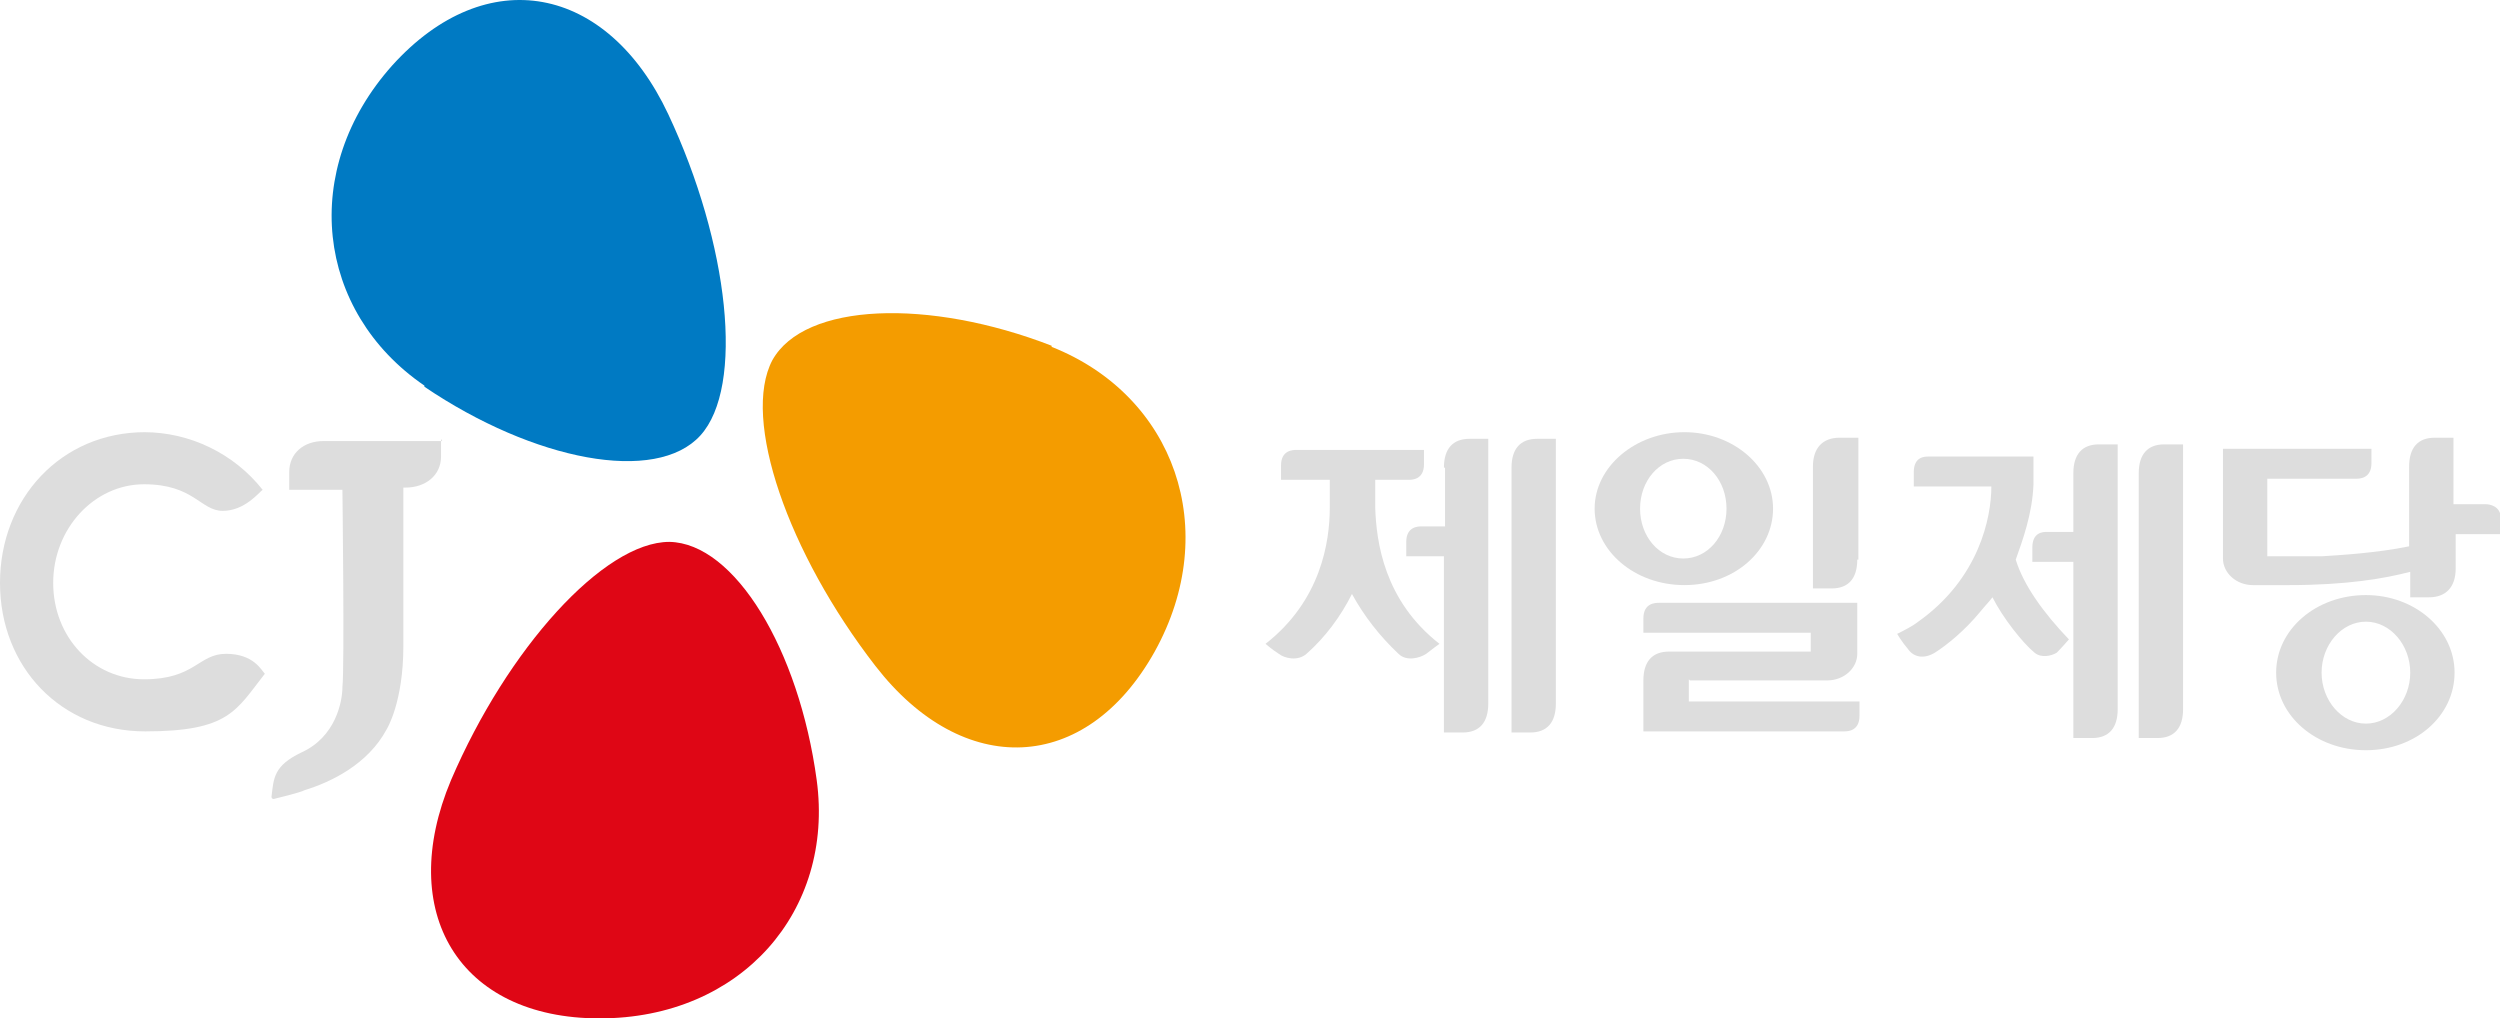
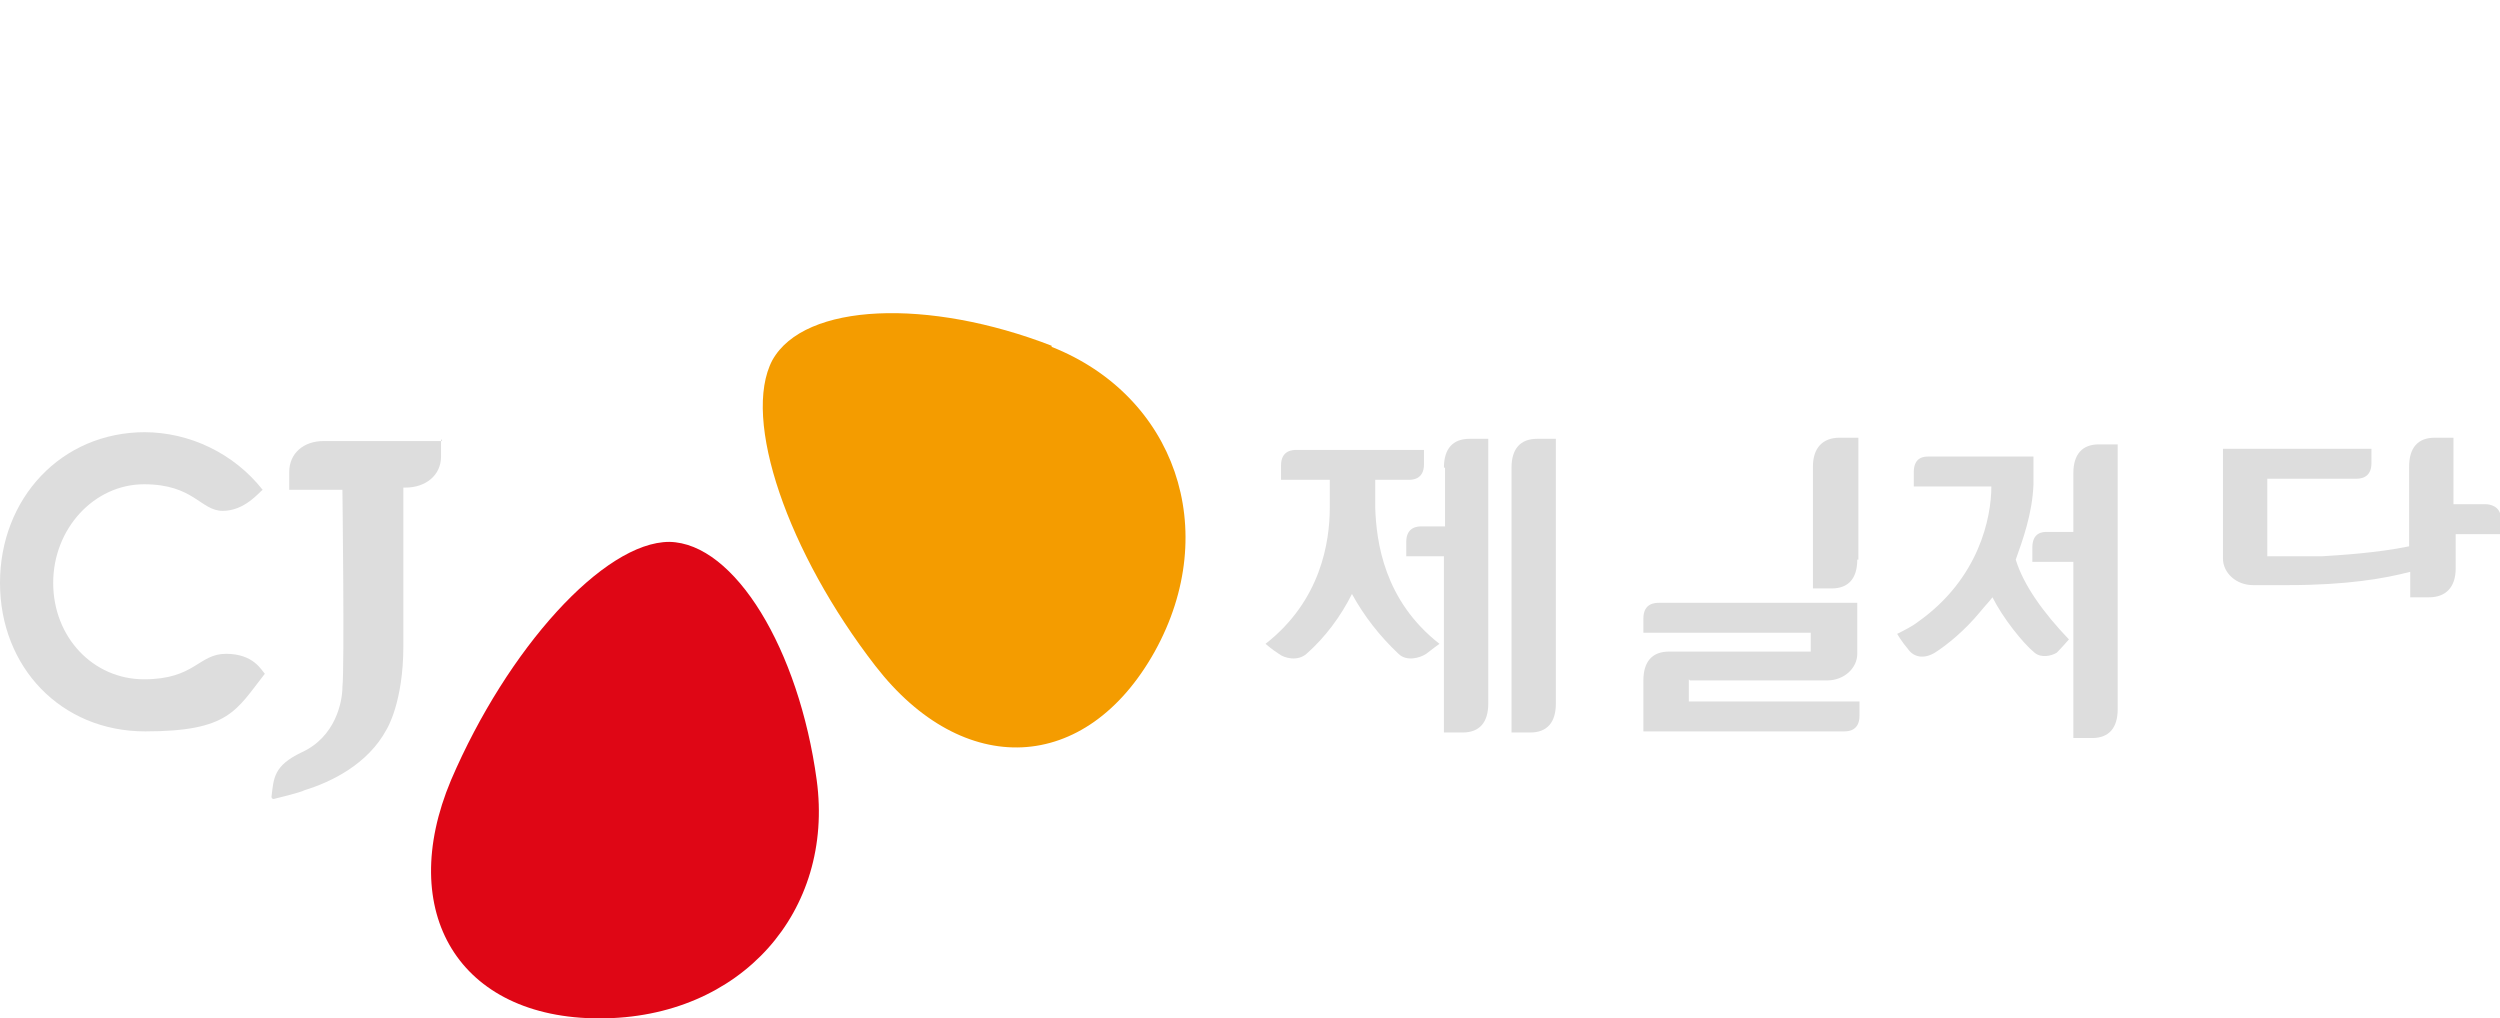
<svg xmlns="http://www.w3.org/2000/svg" viewBox="0 0 225.6 91.9" version="1.1" id="_레이어_1">
  <defs>
    <style>
      .st0 {
        fill: #f49c00;
      }

      .st1 {
        fill: #007ac3;
      }

      .st2 {
        fill: #df0615;
      }

      .st3 {
        fill: #ddd;
      }
    </style>
  </defs>
  <path d="M73.7,70.4c-1.6-11.8-7.4-21.4-13.3-21.5-5.9,0-14.6,9.6-19.7,21.5-5,11.9.7,21.5,13.4,21.5,12.8,0,21.2-9.7,19.6-21.5" class="st2" />
  <path d="M13.1,39c-7.6,0-13.1,6-13.1,13.6s5.5,13.4,13.1,13.4,8.2-1.9,10.8-5.2c-.3-.3-1-1.8-3.5-1.8s-2.8,2.3-7.4,2.3-8.2-3.8-8.2-8.7,3.7-8.9,8.2-8.9,5.1,2.4,7.1,2.4,3.3-1.7,3.6-1.9c-2.6-3.3-6.6-5.2-10.7-5.2" class="st3" />
  <path d="M39.9,39.8h-10.7c-1.8,0-3.1,1.1-3.1,2.8v1.6h4.8s.2,16.1,0,17.8h0c0,1.3-.6,4.5-3.7,5.9-2.5,1.2-2.5,2.3-2.7,4,0,0,0,.2.2.2h0s2.5-.6,2.8-.8h0c2.3-.7,5.7-2.3,7.4-5.5,0,0,1.5-2.4,1.5-7.5v-14.3h.2c1.8,0,3.2-1.1,3.2-2.8v-1.6" class="st3" />
  <path d="M94.9,31.3c11.1,4.4,15.4,16.5,9.3,27.5-6.2,11.1-17.3,11.5-25.2,1.3-7.9-10.2-12.1-22.3-9.3-27.6,2.9-5.2,14.1-5.6,25.2-1.3" class="st0" />
-   <path d="M38.3,34.9c9.9,6.7,20.9,8.8,24.9,4.4,4-4.4,2.6-17.3-2.9-29-5.5-11.7-16.4-13.8-24.9-4.4-8.4,9.4-6.9,22.2,2.9,28.9" class="st1" />
-   <path d="M148,45.9c0-2.5,1.7-4.5,3.9-4.5s3.9,2,3.9,4.5-1.7,4.5-3.9,4.5-3.9-2-3.9-4.5M160,45.9c0-3.8-3.6-6.9-8-6.9s-8.1,3.1-8.1,6.9,3.6,6.9,8.1,6.9,8-3.1,8-6.9" class="st3" />
  <path d="M167.7,50.5v-11h-1.7c-1.5,0-2.4.9-2.4,2.6v11h1.7c1.5,0,2.3-.9,2.3-2.6" class="st3" />
  <path d="M224.2,45.5h-2.8v-6h-1.7c-1.5,0-2.3.9-2.3,2.6v7.2c-2.9.6-6.3.8-7.9.9h-4.9v-7h8c.3,0,1.4,0,1.4-1.4v-1.3h-13.4v9.9c0,1.3,1.2,2.4,2.7,2.4h3.2c5.3,0,8.7-.6,11-1.2v2.3h1.7c1.5,0,2.4-.9,2.4-2.6v-3.1h4.1v-1.3c0-1.3-1.1-1.4-1.4-1.4" class="st3" />
  <path d="M136.4,42.2v23.9h1.7c1.5,0,2.3-.9,2.3-2.6v-23.9h-1.7c-1.5,0-2.3.9-2.3,2.6" class="st3" />
  <path d="M124.1,45.8v-2.5h3c.3,0,1.4,0,1.4-1.4v-1.3h-11.5c-.3,0-1.4,0-1.4,1.4v1.3h4.4v2.5c0,3.1-.8,8.4-5.8,12.3,0,0,.7.6,1.2.9.5.4,1.7.7,2.5,0,1.7-1.5,3.1-3.4,4.1-5.4,1.1,2,2.5,3.8,4.2,5.4.7.7,1.9.4,2.5,0,.5-.4,1.2-.9,1.2-.9-5-3.9-5.7-9.2-5.8-12.3" class="st3" />
  <path d="M130.4,42.2v5.3h-2.1c-.3,0-1.4,0-1.4,1.4v1.3h3.4v15.9h1.7c1.5,0,2.3-.9,2.3-2.6v-23.9h-1.7c-1.5,0-2.3.9-2.3,2.6" class="st3" />
  <path d="M152.5,61.4h12.4c1.5,0,2.7-1.1,2.7-2.4v-4.6h-17.9c-.3,0-1.4,0-1.4,1.4v1.3h15.1v1.7h-12.8c-1.5,0-2.3.9-2.3,2.6v4.6h18.1c.3,0,1.4,0,1.4-1.4v-1.3h-15.4v-2h0Z" class="st3" />
-   <path d="M213.5,65.3c-2.2,0-4-2.1-4-4.6s1.8-4.6,4-4.6,4,2.1,4,4.6-1.8,4.6-4,4.6M213.5,53.7c-4.5,0-8.1,3.1-8.1,7s3.6,7,8.1,7,8-3.1,8-7-3.6-7-8-7" class="st3" />
-   <path d="M193,42.7v23.9h1.7c1.5,0,2.3-.9,2.3-2.6v-23.9h-1.7c-1.5,0-2.3.9-2.3,2.6" class="st3" />
  <path d="M187.1,42.7v5.3h-2.4c-.3,0-1.3,0-1.3,1.4v1.3h3.7v15.9h1.7c1.5,0,2.3-.9,2.3-2.6v-23.9h-1.7c-1.5,0-2.3.9-2.3,2.6" class="st3" />
  <path d="M183.4,41.2h-9.4c-.3,0-1.3,0-1.3,1.4v1.3h7c0,2.8-1.1,8.3-6.6,12.2-.5.4-1.3.8-1.9,1.1,0,0,.4.7,1,1.4.5.7,1.4.9,2.4.3,1.1-.7,2.7-2,4.1-3.7.4-.5.8-.9,1.1-1.3.9,1.8,2.7,4.1,3.8,5,.6.5,1.5.3,2,0,.4-.4,1.1-1.2,1.1-1.2-2.3-2.4-4.1-4.9-4.8-7.2.6-1.7,1.5-4.1,1.6-6.8v-2.5" class="st3" />
</svg>